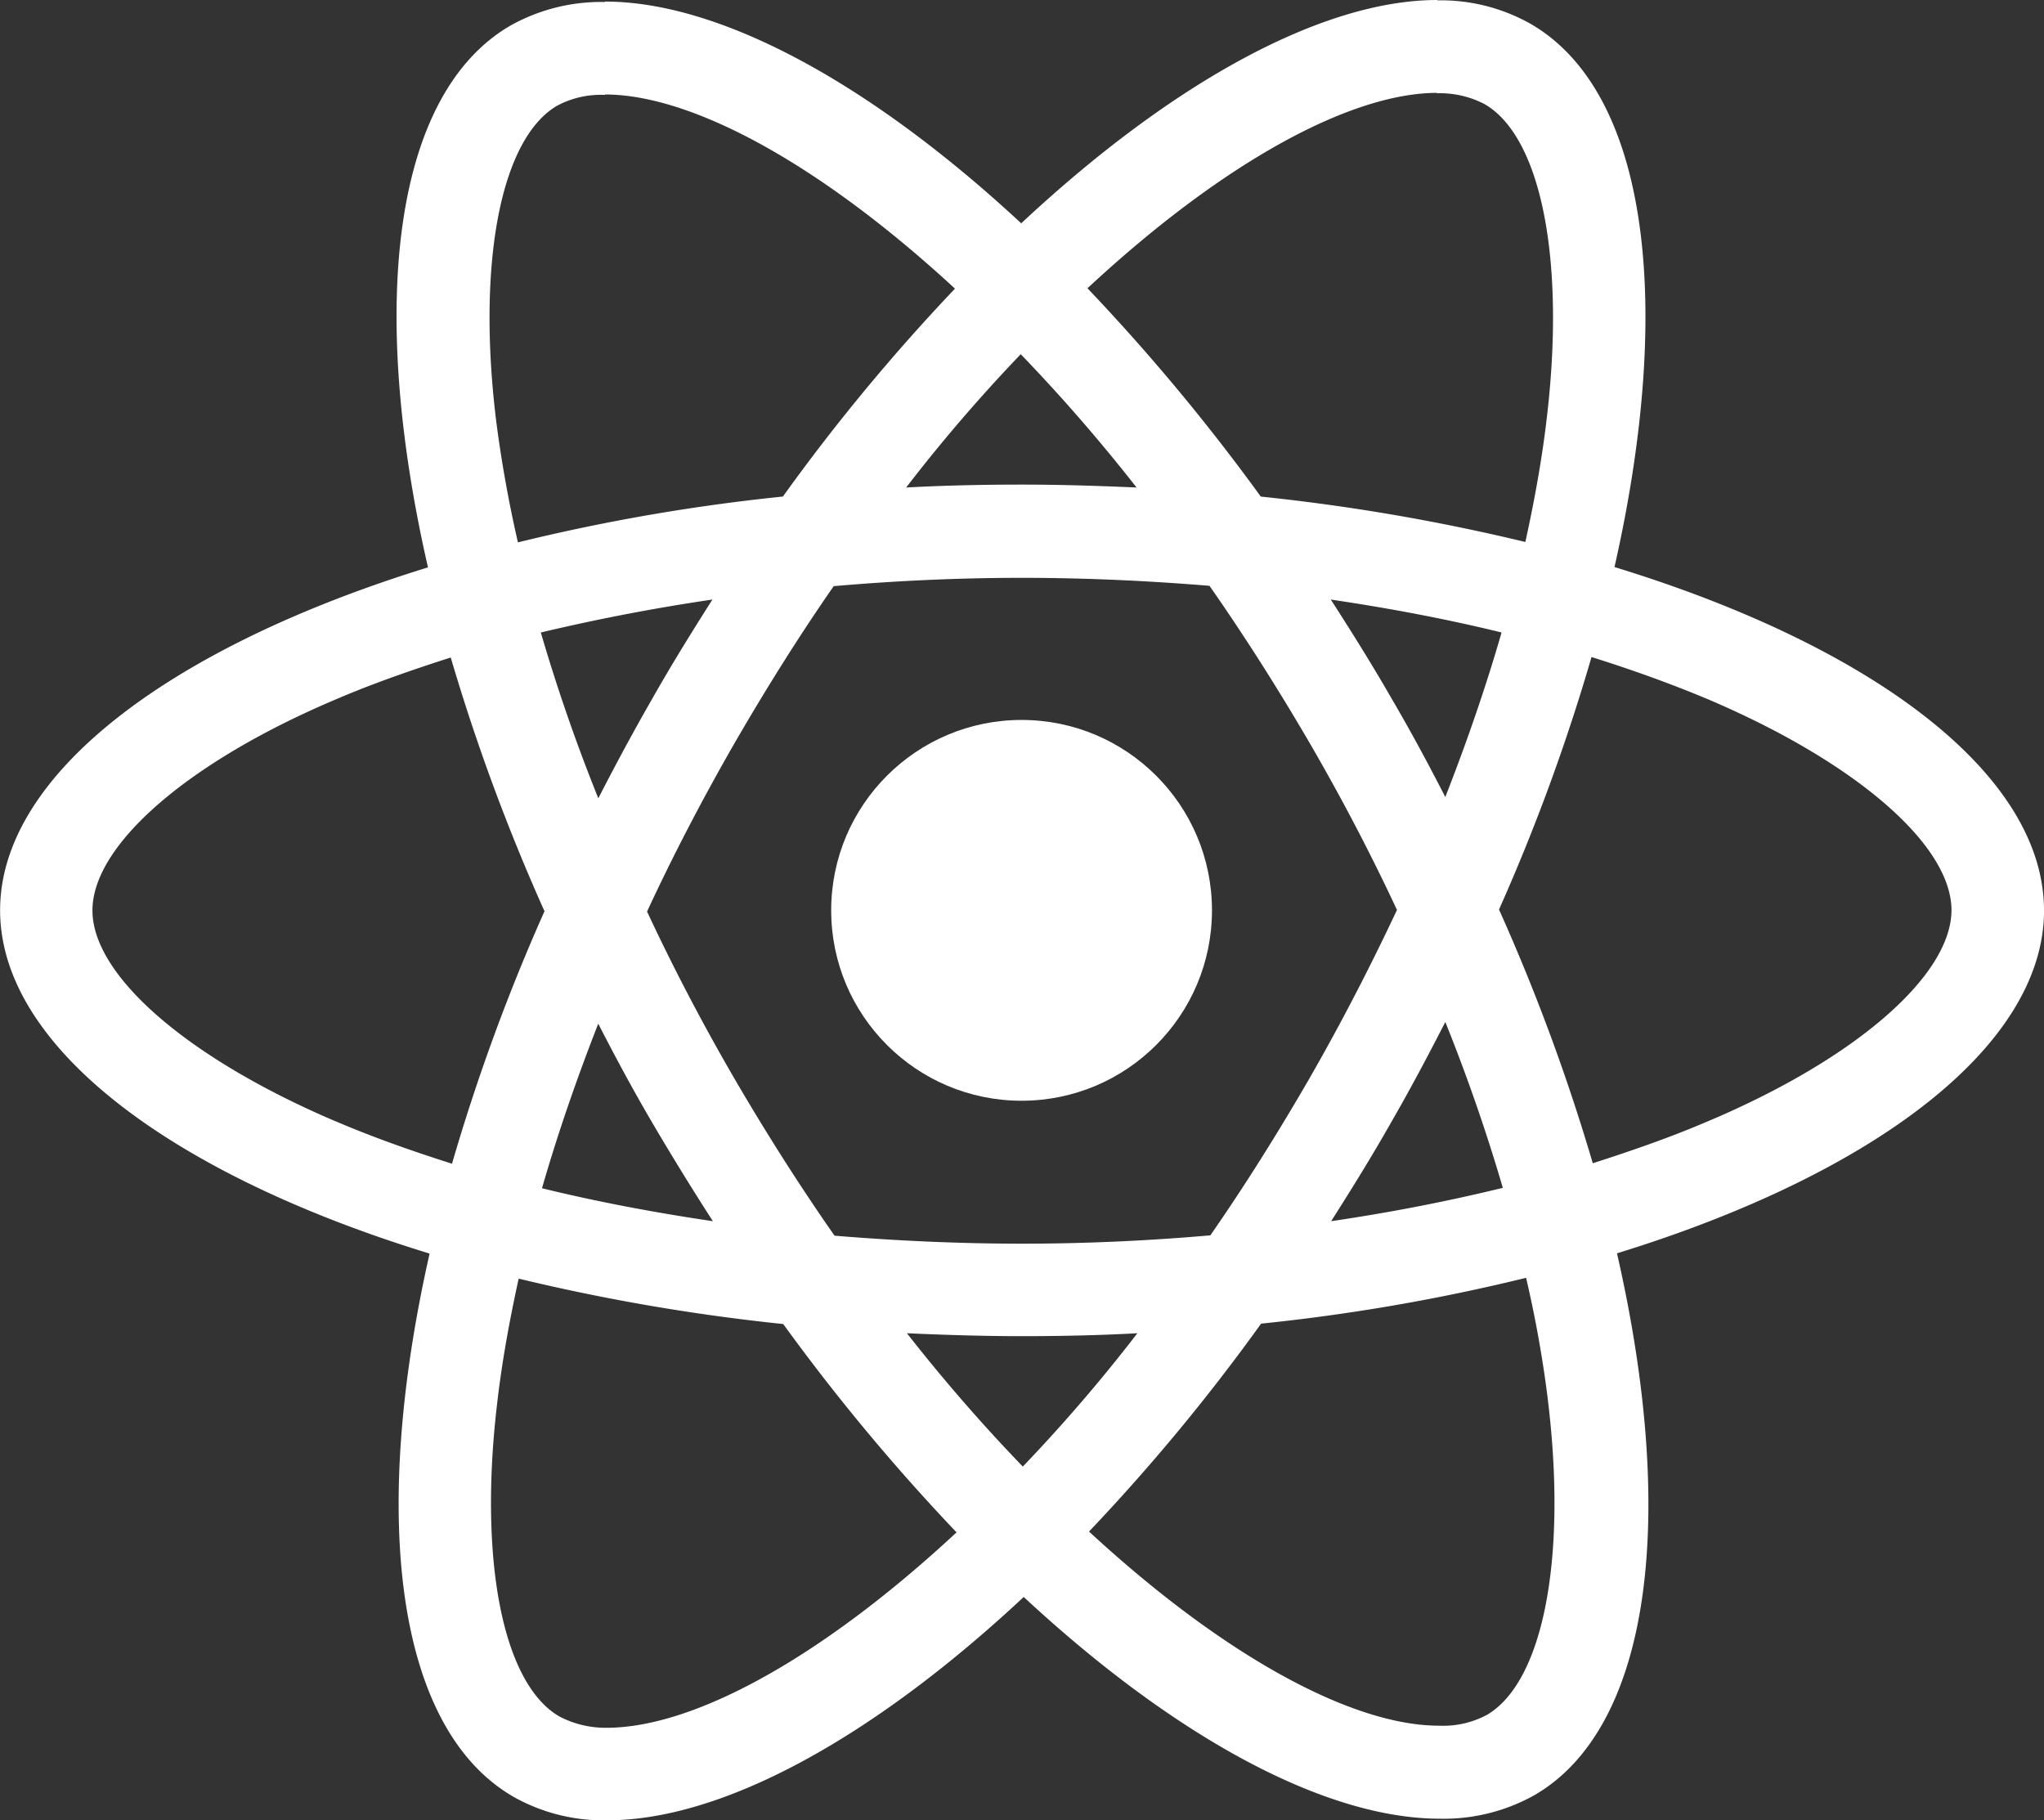
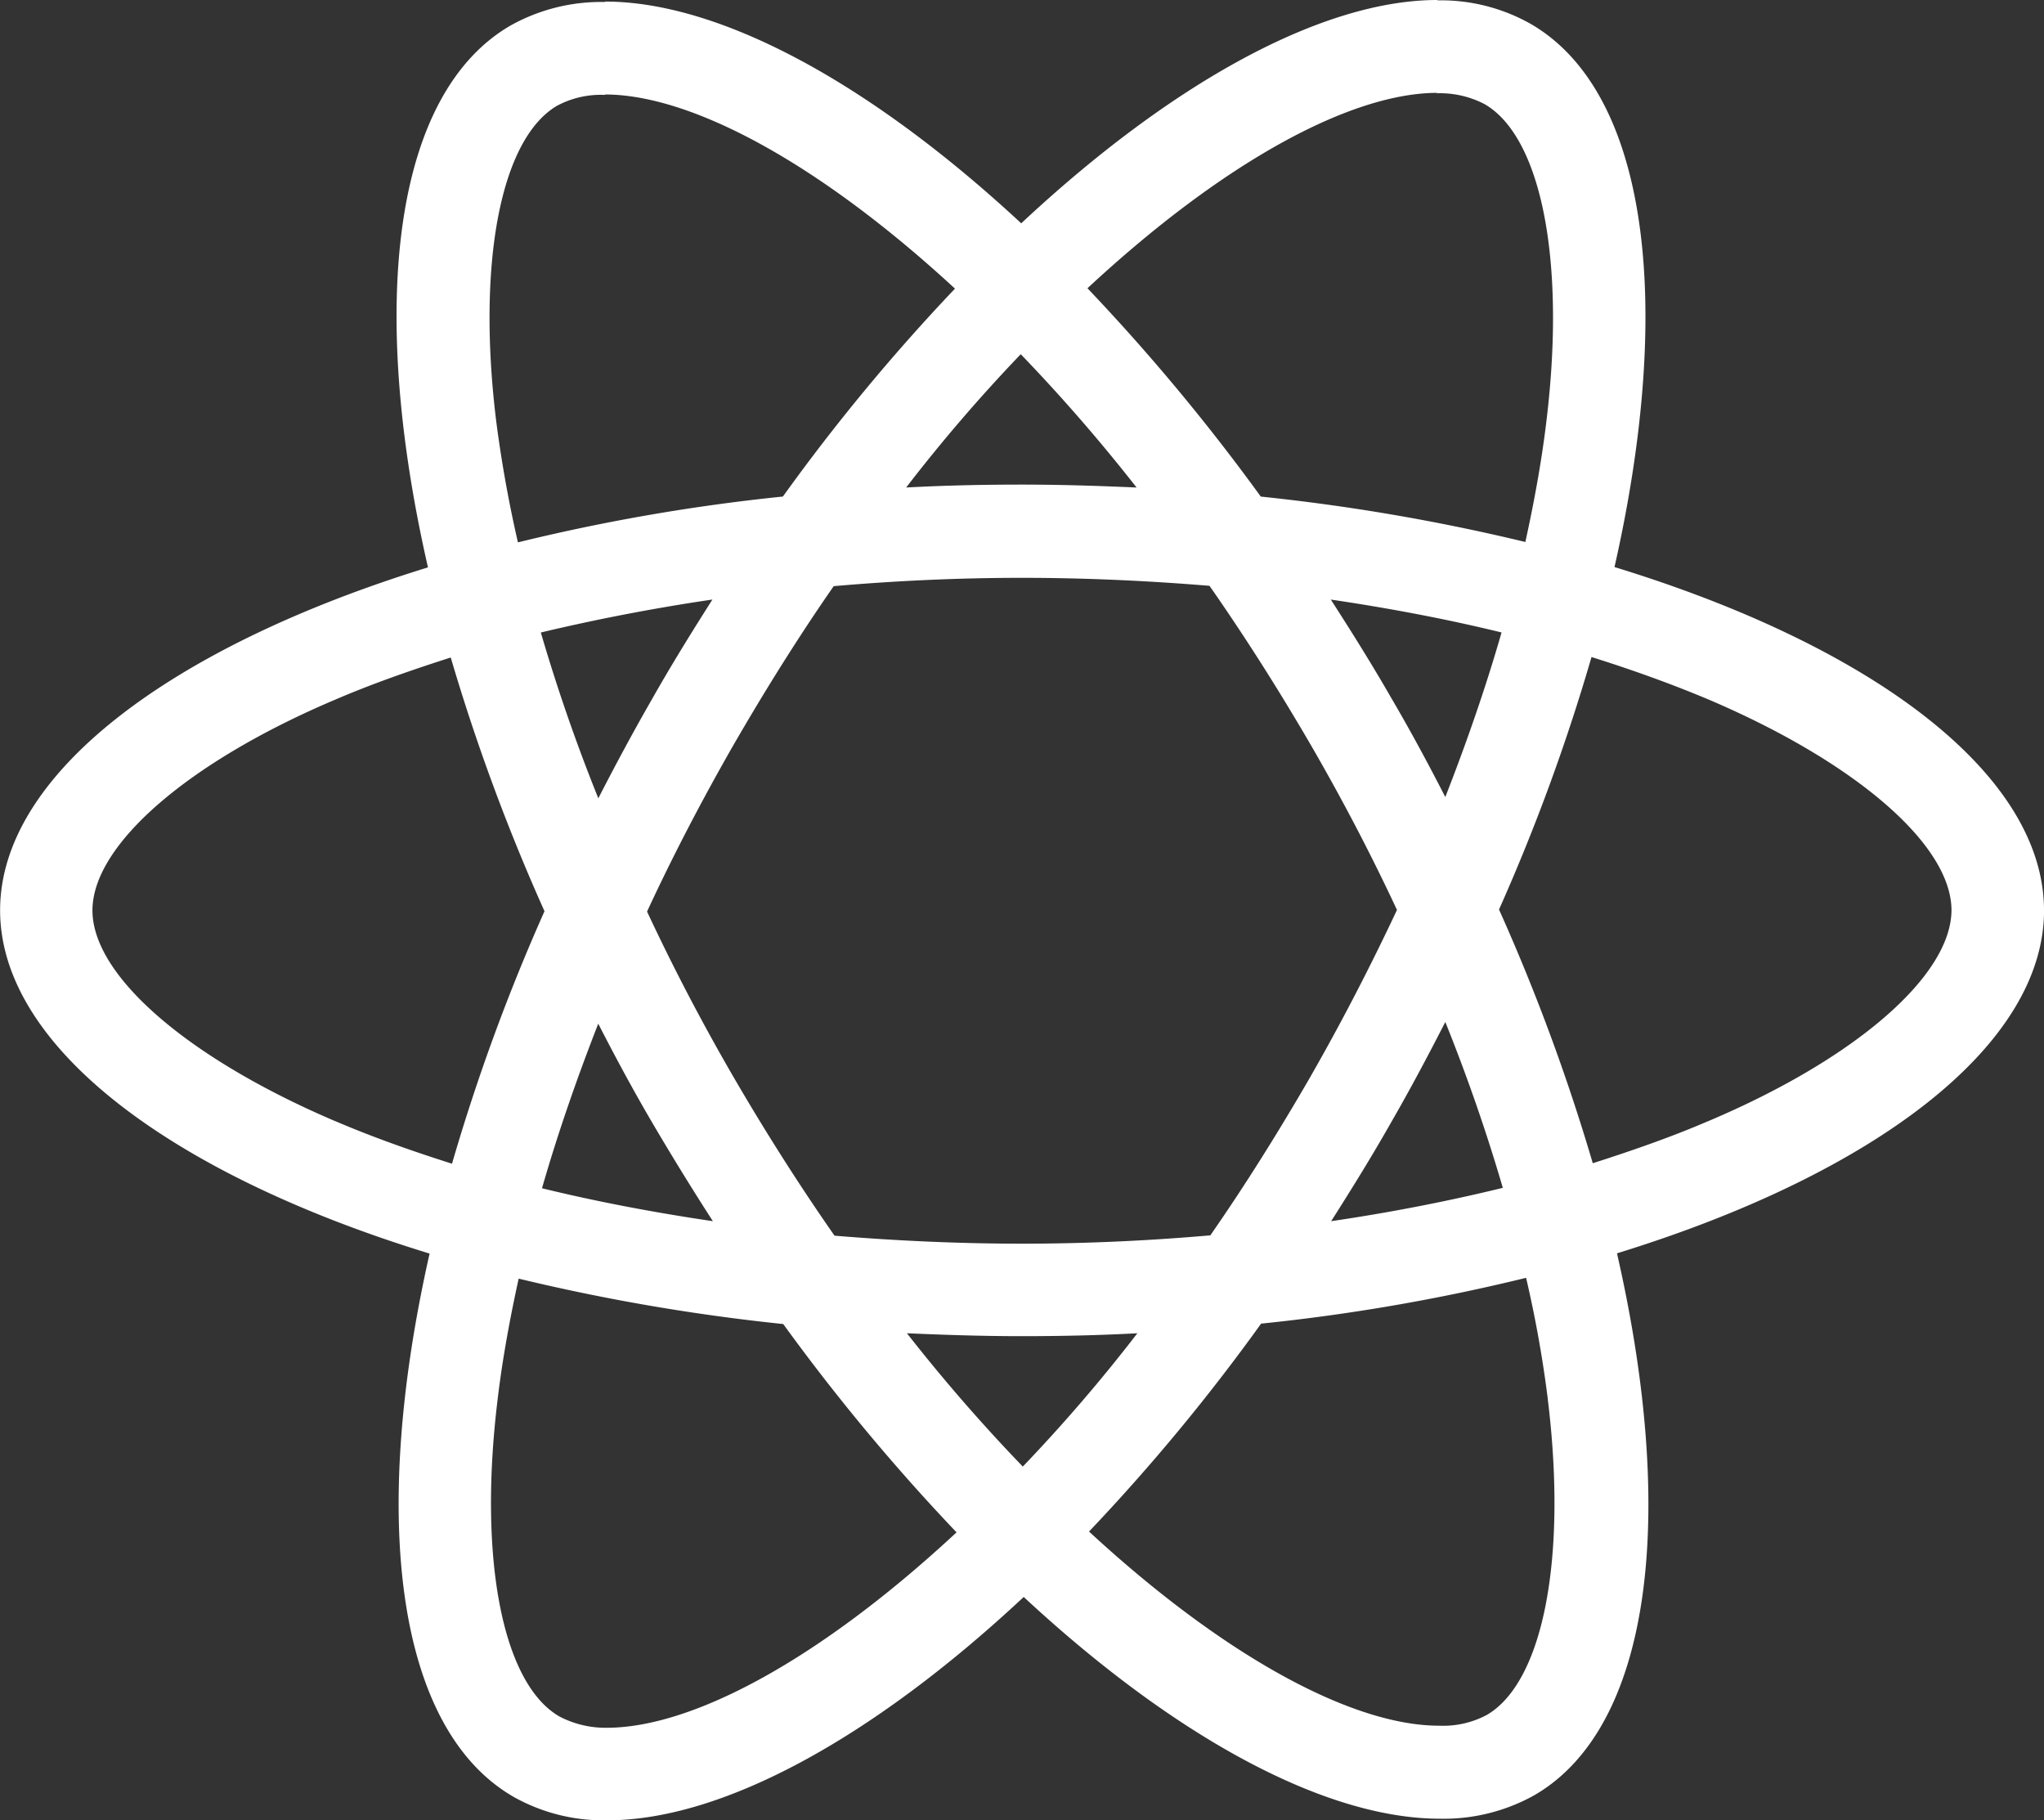
<svg xmlns="http://www.w3.org/2000/svg" id="react-2" width="102.32" height="91.121" viewBox="0 0 102.32 91.121">
  <rect x="0" y="0" width="102.32" height="91.121" fill="#333333" stroke="none" />
  <path id="Tracé_1852" data-name="Tracé 1852" d="M278.02,123.571c0-6.778-8.488-13.2-21.5-17.185,3-13.265,1.668-23.818-4.213-27.2a9.144,9.144,0,0,0-4.672-1.168v4.651a4.83,4.83,0,0,1,2.378.542c2.836,1.627,4.067,7.821,3.108,15.788-.229,1.96-.6,4.025-1.064,6.132a101.072,101.072,0,0,0-13.244-2.273,101.742,101.742,0,0,0-8.676-10.428c6.8-6.319,13.181-9.782,17.519-9.782V78c-5.735,0-13.244,4.088-20.835,11.179-7.592-7.049-15.1-11.1-20.835-11.1v4.651c4.317,0,10.72,3.441,17.519,9.719a98.506,98.506,0,0,0-8.614,10.407,97.393,97.393,0,0,0-13.264,2.294c-.48-2.086-.834-4.109-1.085-6.048-.98-7.967.229-14.161,3.045-15.809a4.641,4.641,0,0,1,2.4-.542V78.1a9.3,9.3,0,0,0-4.713,1.168c-5.861,3.379-7.174,13.911-4.15,27.134-12.973,4-21.419,10.407-21.419,17.165,0,6.778,8.488,13.2,21.5,17.185-3,13.265-1.668,23.818,4.213,27.2a9.168,9.168,0,0,0,4.693,1.168c5.735,0,13.244-4.088,20.835-11.179,7.592,7.049,15.1,11.1,20.835,11.1a9.3,9.3,0,0,0,4.713-1.168c5.861-3.379,7.175-13.911,4.15-27.134,12.931-3.984,21.378-10.407,21.378-17.165ZM250.866,109.66c-.772,2.69-1.731,5.464-2.816,8.238-.855-1.669-1.752-3.337-2.732-5.005-.959-1.668-1.981-3.3-3-4.88C245.276,108.45,248.133,108.992,250.866,109.66Zm-9.552,22.212c-1.627,2.816-3.3,5.485-5.026,7.967-3.108.271-6.257.417-9.427.417-3.149,0-6.3-.146-9.385-.4q-2.6-3.723-5.047-7.925-2.378-4.1-4.338-8.3c1.293-2.795,2.753-5.589,4.317-8.322,1.627-2.816,3.3-5.485,5.026-7.967,3.108-.271,6.257-.417,9.427-.417,3.149,0,6.3.146,9.385.4q2.6,3.723,5.047,7.925,2.378,4.1,4.338,8.3C244.317,126.345,242.878,129.139,241.313,131.871Zm6.737-2.711c1.126,2.795,2.086,5.589,2.878,8.3-2.732.667-5.61,1.231-8.593,1.669,1.022-1.606,2.044-3.254,3-4.943C246.3,132.518,247.195,130.829,248.05,129.16ZM226.9,151.414a85.98,85.98,0,0,1-5.8-6.674c1.877.083,3.8.146,5.735.146,1.96,0,3.9-.042,5.8-.146A81.4,81.4,0,0,1,226.9,151.414Zm-15.517-12.284c-2.962-.438-5.819-.98-8.551-1.648.772-2.69,1.731-5.464,2.816-8.238.855,1.669,1.752,3.337,2.732,5.005S210.363,137.544,211.385,139.129Zm15.413-43.4a85.978,85.978,0,0,1,5.8,6.674c-1.877-.083-3.8-.146-5.735-.146-1.96,0-3.9.042-5.8.146A81.409,81.409,0,0,1,226.8,95.728Zm-15.434,12.284c-1.022,1.606-2.044,3.254-3,4.943-.959,1.668-1.856,3.337-2.711,5.005-1.126-2.795-2.086-5.589-2.878-8.3C205.5,109.013,208.382,108.45,211.364,108.012Zm-18.875,26.112c-7.383-3.149-12.159-7.279-12.159-10.553s4.776-7.425,12.159-10.553c1.794-.772,3.754-1.46,5.777-2.106a100.166,100.166,0,0,0,4.693,12.7,98.757,98.757,0,0,0-4.63,12.639C196.264,135.6,194.3,134.9,192.489,134.124Zm11.221,29.8c-2.836-1.627-4.067-7.821-3.108-15.788.229-1.96.6-4.025,1.064-6.132a101.072,101.072,0,0,0,13.244,2.273,101.738,101.738,0,0,0,8.676,10.428c-6.8,6.319-13.181,9.782-17.519,9.782a4.977,4.977,0,0,1-2.357-.563Zm49.471-15.892c.98,7.967-.229,14.161-3.045,15.809a4.642,4.642,0,0,1-2.4.542c-4.317,0-10.72-3.441-17.519-9.719a98.51,98.51,0,0,0,8.614-10.407,97.394,97.394,0,0,0,13.265-2.294A58.394,58.394,0,0,1,253.181,148.035Zm8.03-13.911c-1.794.772-3.754,1.46-5.777,2.106a100.174,100.174,0,0,0-4.693-12.7,98.76,98.76,0,0,0,4.63-12.639c2.065.647,4.025,1.356,5.861,2.127,7.383,3.149,12.159,7.279,12.159,10.553C273.369,126.845,268.593,131,261.21,134.124Z" transform="translate(-175.7 -78)" fill="#fff" />
-   <circle id="Ellipse_24" data-name="Ellipse 24" cx="9.531" cy="9.531" r="9.531" transform="translate(41.608 36.039)" fill="#fff" />
</svg>